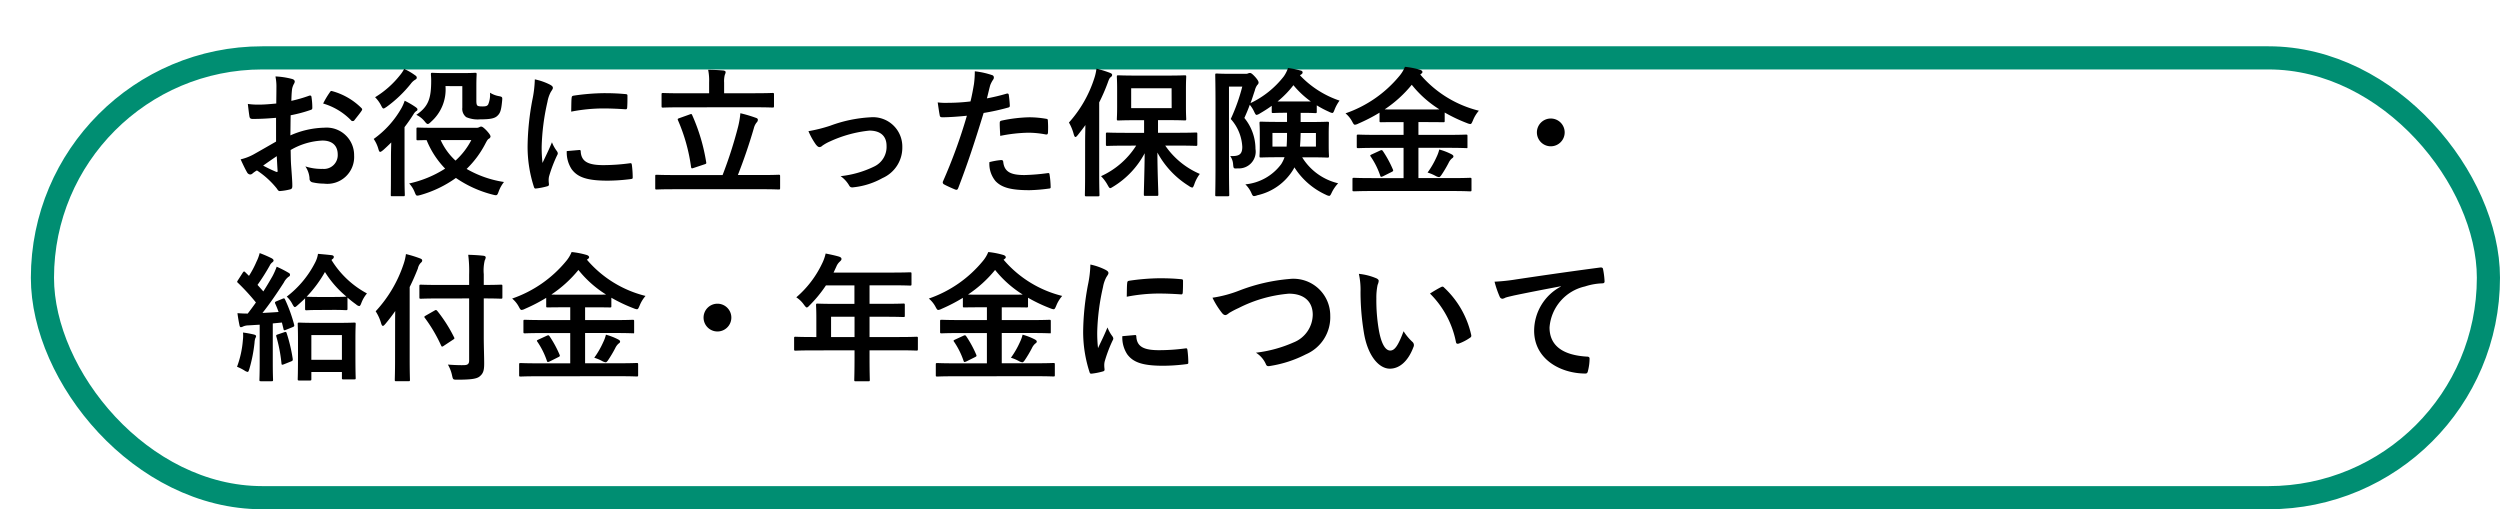
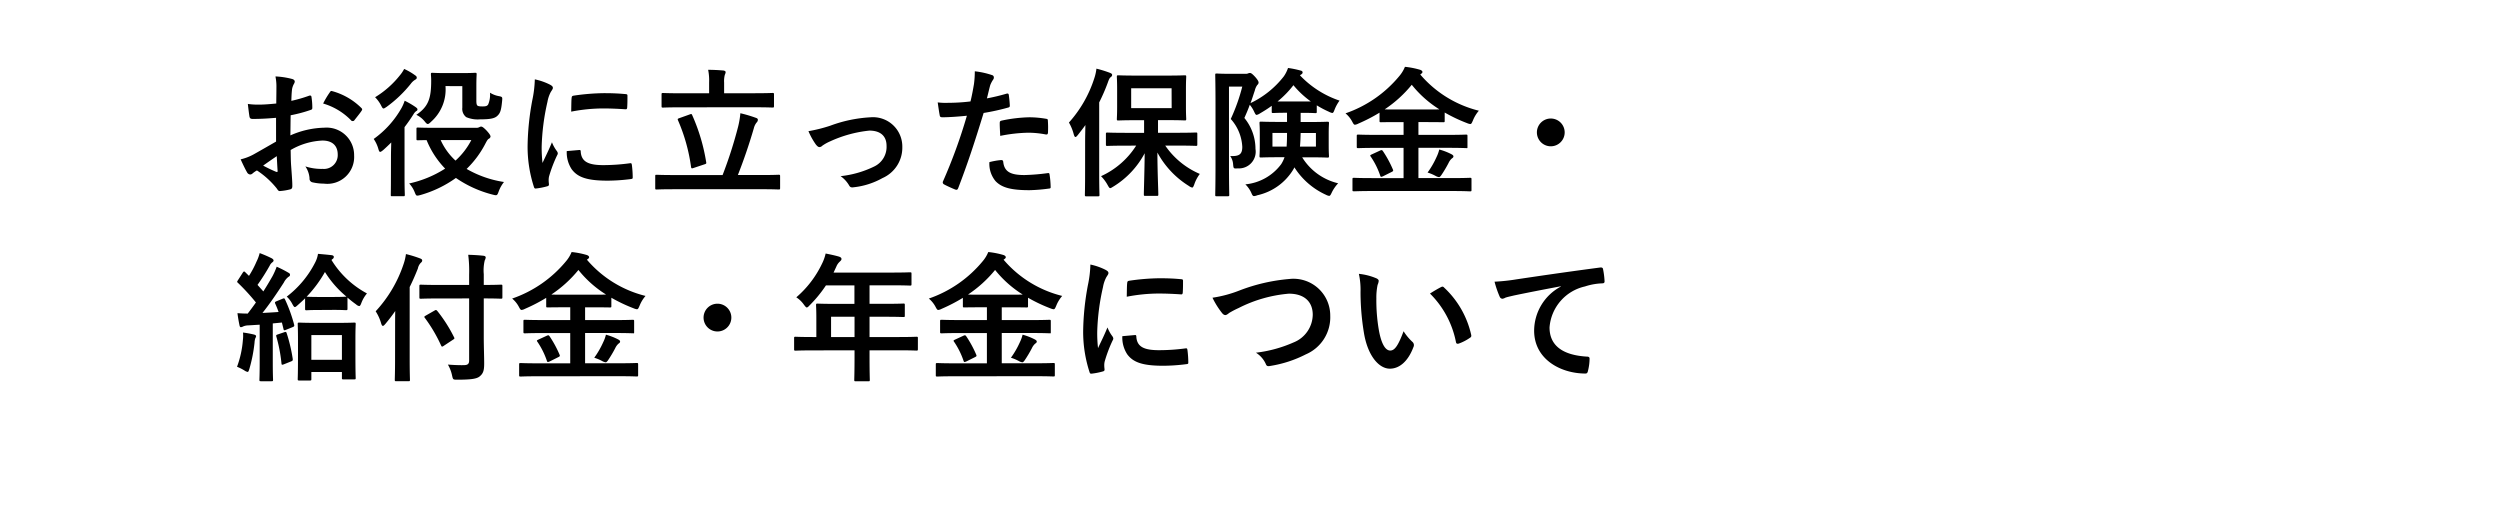
<svg xmlns="http://www.w3.org/2000/svg" width="162" height="33" viewBox="0 0 162 33">
  <defs>
    <filter id="長方形_2201" x="0" y="0" width="162" height="33" filterUnits="userSpaceOnUse">
      <feOffset dx="2" dy="3" input="SourceAlpha" />
      <feGaussianBlur result="blur" />
      <feFlood flood-opacity="0.102" />
      <feComposite operator="in" in2="blur" />
      <feComposite in="SourceGraphic" />
    </filter>
  </defs>
  <g id="ind2-icon-07" transform="translate(-25 -190)">
    <g transform="matrix(1, 0, 0, 1, 25, 190)" filter="url(#長方形_2201)">
      <g id="長方形_2201-2" data-name="長方形 2201" fill="#fff" stroke="#008e72" stroke-width="1.5">
-         <rect width="160" height="30" rx="15" stroke="none" />
-         <rect x="0.75" y="0.75" width="158.5" height="28.5" rx="14.25" fill="none" />
-       </g>
+         </g>
    </g>
    <path id="パス_14350" data-name="パス 14350" d="M2.889-2.826c-.657.378-1.08.621-1.467.837a3.323,3.323,0,0,1-.828.315c.135.3.315.675.414.837a.252.252,0,0,0,.2.144.226.226,0,0,0,.153-.063,1.631,1.631,0,0,1,.288-.2A5.534,5.534,0,0,1,2.925.2c.081.117.117.189.216.18A3.658,3.658,0,0,0,3.807.27c.153-.036.135-.171.135-.3C3.942-.234,3.9-.8,3.87-1.2s-.027-.7-.036-1.08a4.451,4.451,0,0,1,2.061-.612c.63,0,.99.324.99.909a.893.893,0,0,1-.972.927,3.357,3.357,0,0,1-1.125-.162,1.573,1.573,0,0,1,.27.765.241.241,0,0,0,.2.27A3.488,3.488,0,0,0,5.994-.1,1.739,1.739,0,0,0,7.947-1.926a1.781,1.781,0,0,0-1.917-1.8,5.68,5.68,0,0,0-2.214.5c.009-.432.009-.873.018-1.305a9.173,9.173,0,0,0,1.287-.342c.09-.027.117-.054.117-.144a4.523,4.523,0,0,0-.054-.7c-.009-.09-.072-.108-.153-.081a8.825,8.825,0,0,1-1.152.333c.009-.288.018-.513.045-.747A1.1,1.1,0,0,1,4.05-6.57.319.319,0,0,0,4.1-6.714c0-.081-.072-.144-.18-.171a5.1,5.1,0,0,0-1.071-.162,3.327,3.327,0,0,1,.063.729c0,.387-.009.729-.009,1.026-.378.036-.765.072-1.143.072a4.6,4.6,0,0,1-.7-.045c.036.315.072.612.1.783.018.135.063.189.216.189.6,0,1.062-.036,1.512-.072Zm.045.945c.018.3.036.711.054.945.009.081-.018.09-.09.072a9.23,9.23,0,0,1-.846-.405C2.376-1.5,2.682-1.71,2.934-1.881ZM5.94-5.292A4.155,4.155,0,0,1,7.767-4.185c.027.045.153.036.18,0,.135-.18.369-.459.486-.639a.234.234,0,0,0,.036-.09c0-.027-.018-.054-.054-.09A4.278,4.278,0,0,0,6.507-6.1c-.063-.018-.09.009-.153.108A5.521,5.521,0,0,0,5.94-5.292Zm7.326,1.575c-.846,0-1.134-.018-1.179-.018-.09,0-.1.009-.1.1V-3c0,.081.009.09.1.09.027,0,.189-.009.558-.009a5.733,5.733,0,0,0,1.2,1.845,7.155,7.155,0,0,1-2.331.963,1.747,1.747,0,0,1,.351.549c.108.27.108.27.378.2a7.4,7.4,0,0,0,2.3-1.107A7.412,7.412,0,0,0,16.929.612c.279.072.288.063.387-.207a2.212,2.212,0,0,1,.342-.612,6.911,6.911,0,0,1-2.421-.846,6.337,6.337,0,0,0,1.206-1.62c.117-.225.162-.3.243-.342a.182.182,0,0,0,.1-.135c0-.072-.063-.18-.27-.405-.189-.189-.27-.243-.342-.243a.256.256,0,0,0-.108.036.406.406,0,0,1-.216.045Zm2.277.792a4.679,4.679,0,0,1-1.026,1.332,4.081,4.081,0,0,1-.963-1.332Zm-.585-3.492v1.395a.68.68,0,0,0,.252.612,1.873,1.873,0,0,0,.891.144c.648,0,.954-.054,1.134-.234.171-.162.243-.333.3-.936.027-.27.027-.288-.2-.333a1.62,1.62,0,0,1-.585-.225,1.6,1.6,0,0,1-.117.765c-.063.09-.126.126-.378.126-.216,0-.3-.027-.333-.072s-.054-.117-.054-.288v-.99c0-.45.018-.675.018-.729,0-.09-.009-.1-.108-.1-.054,0-.252.018-.873.018H13.887c-.621,0-.81-.018-.864-.018-.09,0-.1.009-.1.1,0,.054.018.189.018.4,0,1.152-.171,1.683-.963,2.223a1.556,1.556,0,0,1,.531.414c.1.126.153.18.216.18.045,0,.108-.045.207-.144a2.788,2.788,0,0,0,.936-2.313ZM10.332-.5c0,.72-.009,1.062-.009,1.107,0,.1,0,.108.09.108h.729c.081,0,.09-.009.09-.108,0-.045-.018-.387-.018-1.107V-3.762c.207-.27.4-.549.576-.828a.66.66,0,0,1,.189-.216.105.105,0,0,0,.072-.1c0-.063-.036-.09-.117-.153a5.45,5.45,0,0,0-.711-.414,2.828,2.828,0,0,1-.207.477,6.2,6.2,0,0,1-1.8,2,2.225,2.225,0,0,1,.3.639c.036.135.072.2.117.2s.108-.045.207-.126q.257-.229.513-.486c-.009.324-.018.675-.018.945Zm.855-7.029a2.1,2.1,0,0,1-.27.405A6.048,6.048,0,0,1,9.306-5.7a2.132,2.132,0,0,1,.387.531c.072.144.108.2.162.2.036,0,.09-.036.2-.108A8.072,8.072,0,0,0,11.619-6.57a.981.981,0,0,1,.252-.243c.09-.054.135-.081.135-.153s-.036-.108-.117-.162A3.854,3.854,0,0,0,11.187-7.533Zm8.469.675a7.261,7.261,0,0,1-.162,1.341,17.181,17.181,0,0,0-.306,2.952A8.437,8.437,0,0,0,19.6.117c.018.063.054.108.117.1a4.467,4.467,0,0,0,.738-.144c.081-.018.117-.054.117-.117s-.018-.144-.018-.252a1.022,1.022,0,0,1,.027-.279A8.8,8.8,0,0,1,21.1-1.935a.249.249,0,0,0,.045-.144.359.359,0,0,0-.063-.135,2.336,2.336,0,0,1-.315-.567c-.261.63-.423.927-.612,1.341A8.679,8.679,0,0,1,20.1-2.493,14.583,14.583,0,0,1,20.475-5.4a2.126,2.126,0,0,1,.216-.639c.117-.18.135-.207.135-.27,0-.081-.054-.135-.207-.216A3.983,3.983,0,0,0,19.656-6.858Zm2.07,4.644a1.983,1.983,0,0,0,.315,1.17c.387.531,1.008.747,2.34.747a12.084,12.084,0,0,0,1.467-.1C26-.414,26-.423,26-.531a6.668,6.668,0,0,0-.054-.774c-.018-.117-.036-.126-.126-.117A12.9,12.9,0,0,1,24.1-1.3c-.981,0-1.413-.225-1.467-.846,0-.1-.018-.144-.09-.135Zm.288-2.556a11,11,0,0,1,2.043-.207c.459,0,.927.018,1.467.054.081.009.108-.027.117-.108.018-.252.018-.495.018-.765,0-.09-.018-.108-.207-.117-.378-.036-.792-.054-1.332-.054a14.369,14.369,0,0,0-1.953.162c-.09.018-.117.045-.126.153C22.023-5.5,22.023-5.274,22.014-4.77ZM34.335.261c.792,0,1.062.018,1.116.018.09,0,.1-.009.1-.1V-.576c0-.09-.009-.1-.1-.1-.054,0-.324.018-1.116.018H32.814c.378-.963.72-1.953,1.035-3.033a.958.958,0,0,1,.171-.36.268.268,0,0,0,.09-.18c0-.054-.027-.1-.108-.126a8.871,8.871,0,0,0-1.026-.306,5.584,5.584,0,0,1-.144.864A27.931,27.931,0,0,1,31.824-.657H28.665c-.792,0-1.062-.018-1.116-.018-.081,0-.09.009-.09.1V.18c0,.09.009.1.09.1.054,0,.324-.018,1.116-.018Zm-.486-5.31c.855,0,1.152.018,1.206.018.09,0,.1-.009.1-.108v-.729c0-.1-.009-.108-.1-.108-.054,0-.351.018-1.206.018H31.923v-.693a1.634,1.634,0,0,1,.045-.5.508.508,0,0,0,.054-.18c0-.045-.063-.09-.144-.1-.324-.027-.657-.045-.99-.045a3.505,3.505,0,0,1,.063.828v.693H29.169c-.846,0-1.143-.018-1.2-.018-.09,0-.1.009-.1.108v.729c0,.1.009.108.1.108.054,0,.351-.018,1.2-.018Zm-4.815.7c-.126.045-.135.054-.1.144a11.379,11.379,0,0,1,.846,3.024c.018.1.045.108.171.063l.7-.234c.126-.036.126-.063.108-.153a12.136,12.136,0,0,0-.9-3.024c-.036-.09-.054-.1-.171-.054Zm8.352.846a4.6,4.6,0,0,0,.486.873c.09.108.153.162.234.162a.281.281,0,0,0,.18-.09,2.889,2.889,0,0,1,.5-.279,8.053,8.053,0,0,1,2.547-.7c.72,0,1.116.351,1.116.99a1.407,1.407,0,0,1-.81,1.341,6.54,6.54,0,0,1-2.169.621,1.89,1.89,0,0,1,.549.594c.063.117.135.153.3.126a4.882,4.882,0,0,0,1.863-.594A2.151,2.151,0,0,0,43.47-2.475,1.9,1.9,0,0,0,41.418-4.4a8.846,8.846,0,0,0-2.628.549A9.688,9.688,0,0,1,37.386-3.5ZM48.951-5.625c.063-.225.126-.531.216-.855a1.714,1.714,0,0,1,.189-.36.216.216,0,0,0,.045-.144.15.15,0,0,0-.1-.144,5.245,5.245,0,0,0-1.134-.252,6.192,6.192,0,0,1-.054.828c-.063.369-.135.765-.225,1.125a12.163,12.163,0,0,1-1.458.09,4.154,4.154,0,0,1-.666-.027c.045.324.09.63.126.819.018.117.054.144.189.144.423,0,1.053-.045,1.575-.1A33.783,33.783,0,0,1,46.1-.234a.145.145,0,0,0,.072.18c.189.108.63.3.72.333s.153.036.2-.09c.576-1.494,1.035-2.871,1.647-4.869A14.372,14.372,0,0,0,50.3-5.022c.117-.027.144-.054.135-.171-.009-.189-.036-.45-.063-.648-.009-.072-.045-.117-.144-.09C49.788-5.8,49.3-5.688,48.951-5.625Zm.162,4.131a1.755,1.755,0,0,0,.4,1.233c.405.423,1.017.585,2.2.585a10.7,10.7,0,0,0,1.224-.1c.144-.009.153-.036.144-.144A5.627,5.627,0,0,0,53.01-.7C53-.774,52.974-.792,52.9-.783a13.455,13.455,0,0,1-1.512.126c-.864,0-1.305-.189-1.377-.846-.009-.09-.045-.126-.135-.126A4.584,4.584,0,0,0,49.113-1.494Zm.7-1.7A9.96,9.96,0,0,1,51.624-3.4a6.019,6.019,0,0,1,1.116.108c.126.027.171-.009.171-.162a6.352,6.352,0,0,0-.009-.72c0-.108-.027-.117-.153-.135A6.554,6.554,0,0,0,51.7-4.4a9.4,9.4,0,0,0-1.755.207c-.135.027-.162.054-.162.18C49.779-3.834,49.8-3.51,49.815-3.195Zm8.811.63a5.27,5.27,0,0,1-2.277,1.98,2.586,2.586,0,0,1,.423.567c.081.144.117.207.171.207s.108-.045.216-.108A5.6,5.6,0,0,0,59.175-2.07C59.166-.927,59.121.3,59.121.594c0,.09.009.1.1.1h.738c.09,0,.1-.009.1-.1C60.057.288,60-.99,60-2.115A5.767,5.767,0,0,0,62.046.054a.5.5,0,0,0,.207.1c.054,0,.081-.063.135-.2a2.368,2.368,0,0,1,.36-.684,5.184,5.184,0,0,1-2.241-1.836h.747c.882,0,1.188.018,1.242.018.081,0,.09-.009.09-.1v-.666c0-.09-.009-.1-.09-.1-.054,0-.36.018-1.242.018H60.039v-.819h.585c.81,0,1.08.018,1.143.018.09,0,.1-.009.1-.1,0-.054-.018-.279-.018-.792V-6.228c0-.513.018-.738.018-.792,0-.09-.009-.1-.1-.1-.063,0-.333.018-1.143.018h-2c-.81,0-1.089-.018-1.152-.018-.09,0-.1.009-.1.1,0,.063.018.279.018.792v1.143c0,.513-.018.729-.018.792,0,.09.009.1.1.1.063,0,.342-.018,1.152-.018h.513v.819H58.014c-.891,0-1.2-.018-1.251-.018-.09,0-.1.009-.1.1v.666c0,.09.009.1.1.1.054,0,.36-.018,1.251-.018Zm2.3-2.43H58.3V-6.282h2.619ZM55.314-.738C55.314.135,55.3.567,55.3.621c0,.09.009.1.09.1h.756c.09,0,.1-.009.1-.1,0-.045-.018-.486-.018-1.359V-5.364a12.109,12.109,0,0,0,.549-1.26c.081-.234.126-.324.189-.369s.1-.09.1-.153-.054-.1-.144-.135a7.122,7.122,0,0,0-.873-.27,3,3,0,0,1-.144.639,7.874,7.874,0,0,1-1.638,2.853,3.049,3.049,0,0,1,.315.774c.036.108.063.162.108.162s.081-.045.144-.117c.171-.216.342-.432.5-.657-.009.387-.018.8-.018,1.134Zm9.243-6.48c-.441,0-.657-.018-.72-.018-.081,0-.09.009-.09.1,0,.063.018.684.018,1.953V-1.3c0,1.251-.018,1.872-.018,1.917,0,.09.009.1.09.1h.711c.1,0,.108-.009.108-.1,0-.045-.018-.693-.018-1.926V-6.39H65.5a11.981,11.981,0,0,1-.747,2.1A2.91,2.91,0,0,1,65.5-2.484c0,.5-.216.621-.783.594a1.042,1.042,0,0,1,.189.54c.027.279.027.279.306.261a1.085,1.085,0,0,0,1.143-1.26,3.165,3.165,0,0,0-.72-2.007c.135-.3.252-.576.351-.855a2.032,2.032,0,0,1,.279.441c.072.153.108.216.162.216a.579.579,0,0,0,.207-.09c.261-.153.522-.315.774-.5v.378c0,.081.009.09.1.09.054,0,.252-.018.891-.018V-4.1h-.513c-.819,0-1.116-.018-1.17-.018-.09,0-.1.009-.1.1,0,.063.018.234.018.675v.783c0,.441-.018.612-.018.666,0,.09.009.1.1.1.054,0,.351-.018,1.17-.018h.351a2.071,2.071,0,0,1-.216.45A3.278,3.278,0,0,1,65.7-.054,1.814,1.814,0,0,1,66.087.5c.063.153.1.207.18.207a.691.691,0,0,0,.207-.054,3.64,3.64,0,0,0,2.349-1.7l.054-.108A4.752,4.752,0,0,0,70.92.621a.619.619,0,0,0,.207.072c.063,0,.1-.063.171-.216a2.414,2.414,0,0,1,.414-.6,3.742,3.742,0,0,1-2.331-1.683h.477c.81,0,1.1.018,1.152.018.1,0,.108-.009.108-.1,0-.054-.018-.225-.018-.666v-.783c0-.441.018-.621.018-.675,0-.09-.009-.1-.108-.1-.054,0-.342.018-1.152.018h-.576v-.594h.063c.639,0,.828.018.882.018.09,0,.1-.009.1-.09v-.414a6.506,6.506,0,0,0,.783.414.838.838,0,0,0,.216.081c.072,0,.1-.072.162-.234a2.517,2.517,0,0,1,.315-.567,6.3,6.3,0,0,1-2.565-1.638.546.546,0,0,1,.09-.063c.063-.045.081-.081.081-.126,0-.063-.045-.1-.117-.117a6.073,6.073,0,0,0-.828-.171,2.167,2.167,0,0,1-.27.54,5.991,5.991,0,0,1-2.16,1.737c.1-.261.18-.531.279-.819a.968.968,0,0,1,.162-.36.2.2,0,0,0,.081-.153c0-.054-.027-.144-.216-.36-.207-.225-.279-.261-.342-.261a.225.225,0,0,0-.117.027.414.414,0,0,1-.18.027Zm3.231,1.791A6.272,6.272,0,0,0,68.814-6.48a5.978,5.978,0,0,0,1.125,1.053ZM70.272-2.5H69.237c.027-.261.036-.549.045-.882h.99ZM68.4-3.384c0,.333-.009.63-.027.882h-.918v-.882ZM79.092.378C79.92.378,80.2.4,80.253.4c.09,0,.1-.009.1-.09V-.378c0-.09-.009-.1-.1-.1-.054,0-.333.018-1.161.018H76.914V-2.421h1.872c.855,0,1.152.018,1.206.018.1,0,.1.027.1-.1v-.675c0-.09-.009-.1-.1-.1-.054,0-.351.018-1.206.018H76.914v-.828H77.4c.783,0,1.053.009,1.116.009.09,0,.1-.009.1-.09v-.54a10.107,10.107,0,0,0,1.44.684.835.835,0,0,0,.216.063c.072,0,.1-.063.171-.225a2.222,2.222,0,0,1,.387-.639,7.289,7.289,0,0,1-3.8-2.349.188.188,0,0,0,.054-.036c.072-.054.09-.081.09-.126,0-.063-.072-.117-.162-.144a5.319,5.319,0,0,0-.972-.189,2.186,2.186,0,0,1-.36.594,7.837,7.837,0,0,1-3.492,2.421,1.782,1.782,0,0,1,.432.531c.081.153.117.207.18.207a.592.592,0,0,0,.216-.072A11.015,11.015,0,0,0,74.394-4.7v.531c0,.081.009.09.1.09.054,0,.324-.009,1.107-.009h.351v.828H74.232c-.855,0-1.152-.018-1.206-.018-.1,0-.108.009-.108.1V-2.5c0,.09.009.1.108.1.054,0,.351-.018,1.206-.018h1.719V-.459H73.9c-.819,0-1.1-.018-1.152-.018-.1,0-.108.009-.108.1V.306c0,.081.009.09.108.09C72.8.4,73.08.378,73.9.378ZM75.6-4.905c-.432,0-.7,0-.873-.009a7.912,7.912,0,0,0,1.755-1.593,7.071,7.071,0,0,0,1.791,1.593c-.171.009-.441.009-.873.009ZM77.508-.819a2.767,2.767,0,0,1,.531.225.619.619,0,0,0,.207.072c.045,0,.081-.036.144-.117a7.834,7.834,0,0,0,.477-.8.892.892,0,0,1,.207-.288c.063-.045.108-.072.108-.144,0-.054-.054-.1-.162-.153a3.927,3.927,0,0,0-.756-.288,2.325,2.325,0,0,1-.171.477A5.65,5.65,0,0,1,77.508-.819ZM73.9-2c-.117.054-.135.072-.072.153a5.087,5.087,0,0,1,.612,1.233c.036.09.045.09.18.036l.558-.279c.108-.054.117-.072.081-.162A7.124,7.124,0,0,0,74.619-2.2c-.063-.09-.09-.09-.207-.036ZM85.491-4.32a.9.9,0,0,0-.9.9.9.9,0,0,0,.9.9.9.9,0,0,0,.9-.9A.9.9,0,0,0,85.491-4.32ZM5.076,12.657c.09,0,.1-.009.1-.1v-.45h1.98v.387c0,.081.009.09.1.09h.693c.09,0,.1-.009.1-.09,0-.054-.018-.306-.018-1.62V9.966c0-.648.018-.918.018-.972,0-.081-.009-.09-.1-.09-.054,0-.306.018-1.044.018H5.445c-.738,0-.99-.018-1.053-.018-.09,0-.1.009-.1.09,0,.054.018.324.018,1.125v.8c0,1.332-.018,1.584-.018,1.638,0,.09.009.1.1.1Zm.1-2.943h1.98v1.6H5.175Zm-2.241-2.2c-.126.054-.135.072-.1.162a5.626,5.626,0,0,1,.216.54c-.351.027-.7.045-1.044.063.432-.54.918-1.242,1.386-1.971a1.071,1.071,0,0,1,.3-.369c.072-.036.1-.072.1-.135s-.027-.09-.108-.135a7.311,7.311,0,0,0-.756-.387,4.533,4.533,0,0,1-.27.612c-.189.333-.387.666-.594.99l-.378-.423a13.785,13.785,0,0,0,.792-1.251A.549.549,0,0,1,2.646,5c.045-.036.081-.072.081-.117s-.027-.09-.117-.144A7.573,7.573,0,0,0,1.827,4.4a2.751,2.751,0,0,1-.207.558,6.363,6.363,0,0,1-.486.918L.9,5.646Q.846,5.592.819,5.592c-.027,0-.054.027-.09.081l-.3.468c-.063.1-.09.126-.009.189A13.944,13.944,0,0,1,1.584,7.6c-.171.243-.351.486-.531.72-.207,0-.432-.009-.666-.027.036.288.081.54.126.756.018.09.036.153.1.153a.342.342,0,0,0,.135-.045.875.875,0,0,1,.333-.072l.747-.045v2.385c0,.828-.018,1.125-.018,1.179,0,.09.009.1.1.1h.684c.09,0,.1-.009.1-.1,0-.045-.018-.351-.018-1.179V8.958L3.267,8.9l.1.405c.018.1.045.117.153.072l.423-.171c.117-.045.144-.072.117-.171a9.752,9.752,0,0,0-.585-1.62c-.045-.09-.054-.1-.171-.054Zm3.672.567c.567,0,.747.018.81.018.09,0,.1-.009.1-.108V7.284a7.087,7.087,0,0,0,.558.441.391.391,0,0,0,.2.108c.054,0,.09-.063.144-.207a2.108,2.108,0,0,1,.36-.612,6.035,6.035,0,0,1-2.3-2.169l.072-.063a.16.16,0,0,0,.081-.135c0-.045-.036-.09-.117-.108-.288-.036-.612-.063-.909-.09A1.787,1.787,0,0,1,5.427,5,6.461,6.461,0,0,1,3.582,7.221a1.739,1.739,0,0,1,.36.477c.072.135.117.2.162.2s.1-.045.189-.126c.162-.144.324-.288.477-.441v.666c0,.1.009.108.1.108.054,0,.225-.018.81-.018Zm.81-.855c-.063,0-.243.018-.81.018H5.679c-.585,0-.756-.018-.81-.018a7.864,7.864,0,0,0,1.188-1.6,6.586,6.586,0,0,0,1.4,1.6ZM.36,11.766A3.24,3.24,0,0,1,.828,12a.571.571,0,0,0,.216.1c.054,0,.072-.063.117-.2a9.7,9.7,0,0,0,.333-1.692,1.084,1.084,0,0,1,.054-.3.239.239,0,0,0,.045-.126c0-.045-.045-.081-.153-.108a6.575,6.575,0,0,0-.693-.126,2.325,2.325,0,0,1-.009.5A6.338,6.338,0,0,1,.36,11.766Zm2.655-2.1c-.108.036-.135.045-.108.144A9.751,9.751,0,0,1,3.24,11.55c.009.09.027.108.162.054l.45-.18c.117-.045.126-.072.117-.171a10.476,10.476,0,0,0-.387-1.647c-.036-.1-.045-.117-.153-.081ZM15.4,7.338v4.023c0,.216-.09.3-.342.3-.27.009-.684-.009-1.035-.036a2.333,2.333,0,0,1,.27.7c.063.279.063.279.342.279.873,0,1.251-.054,1.44-.207.234-.189.3-.378.3-.837,0-.495-.027-1.1-.027-1.728V7.338c.774,0,1.053.018,1.107.018.09,0,.1-.009.1-.1V6.546c0-.09-.009-.1-.1-.1-.054,0-.333.018-1.107.018v-.7a2.788,2.788,0,0,1,.063-.891.467.467,0,0,0,.063-.2c0-.045-.054-.09-.144-.1-.324-.036-.657-.054-.99-.063A8.265,8.265,0,0,1,15.4,5.79v.675H13.5c-.864,0-1.17-.018-1.224-.018-.09,0-.1.009-.1.1v.711c0,.09.009.1.1.1.054,0,.36-.018,1.224-.018Zm-4.8,3.906c0,.873-.018,1.3-.018,1.359,0,.09.009.1.1.1h.783c.09,0,.1-.009.1-.1,0-.045-.018-.486-.018-1.359V6.6c.2-.4.369-.792.531-1.2a.737.737,0,0,1,.18-.36c.072-.063.1-.1.1-.162s-.045-.1-.144-.135a7.339,7.339,0,0,0-.909-.279,3.231,3.231,0,0,1-.153.648,8.389,8.389,0,0,1-1.809,3.06,2.869,2.869,0,0,1,.36.8c.036.1.063.144.108.144s.081-.036.153-.117c.234-.279.45-.558.648-.846-.009.369-.009.72-.009,1.044Zm3.744-1.224c.1-.063.126-.081.081-.162a9.424,9.424,0,0,0-1.089-1.71c-.063-.063-.081-.081-.171-.027l-.567.324c-.117.072-.126.081-.063.162a9.683,9.683,0,0,1,1.044,1.773c.027.054.045.081.072.081a.278.278,0,0,0,.108-.054Zm10.746,2.358c.828,0,1.107.018,1.161.018.09,0,.1-.009.1-.09v-.684c0-.09-.009-.1-.1-.1-.054,0-.333.018-1.161.018H22.914V9.579h1.872c.855,0,1.152.018,1.206.018.1,0,.1.027.1-.1V8.823c0-.09-.009-.1-.1-.1-.054,0-.351.018-1.206.018H22.914V7.914H23.4c.783,0,1.053.009,1.116.009.09,0,.1-.009.1-.09v-.54a10.107,10.107,0,0,0,1.44.684.835.835,0,0,0,.216.063c.072,0,.1-.063.171-.225a2.222,2.222,0,0,1,.387-.639,7.289,7.289,0,0,1-3.8-2.349.188.188,0,0,0,.054-.036c.072-.054.09-.081.09-.126,0-.063-.072-.117-.162-.144a5.319,5.319,0,0,0-.972-.189,2.186,2.186,0,0,1-.36.594,7.837,7.837,0,0,1-3.492,2.421,1.782,1.782,0,0,1,.432.531c.081.153.117.207.18.207a.592.592,0,0,0,.216-.072A11.016,11.016,0,0,0,20.394,7.3v.531c0,.081.009.09.1.09.054,0,.324-.009,1.107-.009h.351v.828H20.232c-.855,0-1.152-.018-1.206-.018-.1,0-.108.009-.108.1V9.5c0,.09.009.1.108.1.054,0,.351-.018,1.206-.018h1.719v1.962H19.9c-.819,0-1.1-.018-1.152-.018-.1,0-.108.009-.108.1v.684c0,.081.009.09.108.09.054,0,.333-.018,1.152-.018ZM21.6,7.095c-.432,0-.7,0-.873-.009a7.912,7.912,0,0,0,1.755-1.593,7.071,7.071,0,0,0,1.791,1.593c-.171.009-.441.009-.873.009Zm1.908,4.086a2.767,2.767,0,0,1,.531.225.619.619,0,0,0,.207.072c.045,0,.081-.036.144-.117a7.834,7.834,0,0,0,.477-.8.892.892,0,0,1,.207-.288c.063-.045.108-.072.108-.144,0-.054-.054-.1-.162-.153a3.927,3.927,0,0,0-.756-.288,2.325,2.325,0,0,1-.171.477A5.649,5.649,0,0,1,23.508,11.181ZM19.9,10c-.117.054-.135.072-.072.153a5.086,5.086,0,0,1,.612,1.233c.036.09.045.09.18.036l.558-.279c.108-.054.117-.072.081-.162A7.123,7.123,0,0,0,20.619,9.8c-.063-.09-.09-.09-.207-.036ZM31.491,7.68a.9.9,0,1,0,.9.9A.9.9,0,0,0,31.491,7.68ZM40.374,10.7v.441c0,.945-.018,1.413-.018,1.467,0,.09.009.1.108.1h.8c.09,0,.1-.009.1-.1,0-.045-.018-.522-.018-1.467V10.7h1.908c.792,0,1.071.018,1.125.018.09,0,.1-.009.1-.1V9.912c0-.081-.009-.09-.1-.09-.054,0-.333.018-1.125.018H41.346V8.526h.963c.882,0,1.179.018,1.233.018.081,0,.09-.009.09-.1V7.77c0-.09-.009-.1-.09-.1-.054,0-.351.018-1.233.018h-.963v-1.2h1.386c.873,0,1.179.018,1.233.018.09,0,.1-.009.1-.1V5.745c0-.09-.009-.1-.1-.1-.054,0-.36.018-1.233.018H39.015l.18-.387a.878.878,0,0,1,.225-.324c.063-.063.108-.1.108-.171s-.054-.117-.162-.153c-.243-.072-.54-.135-.864-.2a2.886,2.886,0,0,1-.234.657A6.618,6.618,0,0,1,36.6,7.266a1.8,1.8,0,0,1,.5.486c.09.117.135.171.18.171s.1-.045.189-.144a8.243,8.243,0,0,0,1.053-1.287h1.845v1.2H39.222c-.873,0-1.179-.018-1.233-.018-.1,0-.108.009-.108.1,0,.054.018.3.018.81V9.84h-.216c-.792,0-1.071-.018-1.125-.018-.09,0-.1.009-.1.09v.711c0,.09.009.1.1.1.054,0,.333-.018,1.125-.018ZM38.853,9.84V8.526h1.521V9.84Zm13.239,2.538c.828,0,1.107.018,1.161.018.09,0,.1-.009.1-.09v-.684c0-.09-.009-.1-.1-.1-.054,0-.333.018-1.161.018H49.914V9.579h1.872c.855,0,1.152.018,1.206.018.1,0,.1.027.1-.1V8.823c0-.09-.009-.1-.1-.1-.054,0-.351.018-1.206.018H49.914V7.914H50.4c.783,0,1.053.009,1.116.009.09,0,.1-.009.1-.09v-.54a10.106,10.106,0,0,0,1.44.684.835.835,0,0,0,.216.063c.072,0,.1-.063.171-.225a2.222,2.222,0,0,1,.387-.639,7.289,7.289,0,0,1-3.8-2.349.188.188,0,0,0,.054-.036c.072-.054.09-.081.09-.126,0-.063-.072-.117-.162-.144a5.319,5.319,0,0,0-.972-.189,2.186,2.186,0,0,1-.36.594,7.837,7.837,0,0,1-3.492,2.421,1.782,1.782,0,0,1,.432.531c.081.153.117.207.18.207a.592.592,0,0,0,.216-.072A11.016,11.016,0,0,0,47.394,7.3v.531c0,.081.009.09.1.09.054,0,.324-.009,1.107-.009h.351v.828H47.232c-.855,0-1.152-.018-1.206-.018-.1,0-.108.009-.108.1V9.5c0,.09.009.1.108.1.054,0,.351-.018,1.206-.018h1.719v1.962H46.9c-.819,0-1.1-.018-1.152-.018-.1,0-.108.009-.108.1v.684c0,.081.009.09.108.09.054,0,.333-.018,1.152-.018ZM48.6,7.095c-.432,0-.7,0-.873-.009a7.912,7.912,0,0,0,1.755-1.593,7.071,7.071,0,0,0,1.791,1.593c-.171.009-.441.009-.873.009Zm1.908,4.086a2.767,2.767,0,0,1,.531.225.619.619,0,0,0,.207.072c.045,0,.081-.036.144-.117a7.834,7.834,0,0,0,.477-.8.892.892,0,0,1,.207-.288c.063-.045.108-.072.108-.144,0-.054-.054-.1-.162-.153a3.927,3.927,0,0,0-.756-.288,2.325,2.325,0,0,1-.171.477A5.649,5.649,0,0,1,50.508,11.181ZM46.9,10c-.117.054-.135.072-.072.153a5.086,5.086,0,0,1,.612,1.233c.036.09.045.09.18.036l.558-.279c.108-.054.117-.072.081-.162A7.123,7.123,0,0,0,47.619,9.8c-.063-.09-.09-.09-.207-.036Zm8.757-4.86a7.261,7.261,0,0,1-.162,1.341,17.181,17.181,0,0,0-.306,2.952,8.437,8.437,0,0,0,.414,2.682c.018.063.054.108.117.1a4.467,4.467,0,0,0,.738-.144c.081-.018.117-.054.117-.117s-.018-.144-.018-.252a1.022,1.022,0,0,1,.027-.279,8.8,8.8,0,0,1,.513-1.359.249.249,0,0,0,.045-.144.359.359,0,0,0-.063-.135,2.336,2.336,0,0,1-.315-.567c-.261.63-.423.927-.612,1.341A8.679,8.679,0,0,1,56.1,9.507,14.583,14.583,0,0,1,56.475,6.6a2.126,2.126,0,0,1,.216-.639c.117-.18.135-.207.135-.27,0-.081-.054-.135-.207-.216A3.983,3.983,0,0,0,55.656,5.142Zm2.07,4.644a1.983,1.983,0,0,0,.315,1.17c.387.531,1.008.747,2.34.747a12.084,12.084,0,0,0,1.467-.1c.153-.018.153-.027.153-.135a6.668,6.668,0,0,0-.054-.774c-.018-.117-.036-.126-.126-.117a12.9,12.9,0,0,1-1.719.117c-.981,0-1.413-.225-1.467-.846,0-.1-.018-.144-.09-.135Zm.288-2.556a11,11,0,0,1,2.043-.207c.459,0,.927.018,1.467.054.081.009.108-.027.117-.108.018-.252.018-.495.018-.765,0-.09-.018-.108-.207-.117-.378-.036-.792-.054-1.332-.054a14.369,14.369,0,0,0-1.953.162c-.09.018-.117.045-.126.153C58.023,6.5,58.023,6.726,58.014,7.23Zm5.553.063a5.233,5.233,0,0,0,.576.936c.1.135.171.189.261.189.045,0,.117-.027.243-.135a5.729,5.729,0,0,1,.621-.324,8.784,8.784,0,0,1,3.249-.927c1,0,1.548.522,1.548,1.368a1.963,1.963,0,0,1-1.242,1.791,8.454,8.454,0,0,1-2.439.666,1.67,1.67,0,0,1,.63.711c.063.171.135.18.315.144a7.657,7.657,0,0,0,2.286-.747,2.611,2.611,0,0,0,1.584-2.5,2.383,2.383,0,0,0-2.646-2.385,11.672,11.672,0,0,0-3.24.747A7.985,7.985,0,0,1,63.567,7.293Zm9.486-1.548a4.824,4.824,0,0,1,.108,1.179,16.317,16.317,0,0,0,.216,2.619c.243,1.521.981,2.349,1.683,2.349.63,0,1.188-.486,1.53-1.4a.276.276,0,0,0-.063-.333,3.44,3.44,0,0,1-.576-.693c-.351.936-.576,1.251-.864,1.251-.378,0-.612-.612-.738-1.323a11.335,11.335,0,0,1-.162-2.052,4.044,4.044,0,0,1,.081-.882A.784.784,0,0,0,74.34,6.2c0-.063-.063-.126-.144-.162A3.9,3.9,0,0,0,73.053,5.745Zm4.608,1.278a6.064,6.064,0,0,1,1.683,3.141c.018.108.081.135.189.1a3.054,3.054,0,0,0,.7-.36c.072-.045.126-.081.1-.2A5.951,5.951,0,0,0,78.57,6.627a.138.138,0,0,0-.1-.054.267.267,0,0,0-.1.036C78.228,6.681,78,6.807,77.661,7.023Zm8.478-.45a3.256,3.256,0,0,0-1.728,2.853c0,1.872,1.737,2.781,3.321,2.781.108,0,.144-.054.171-.189a3.2,3.2,0,0,0,.1-.774c0-.1-.054-.135-.2-.135-1.566-.1-2.394-.729-2.394-1.89a2.949,2.949,0,0,1,2.295-2.655,4.016,4.016,0,0,1,1.1-.2c.117,0,.171-.027.171-.135a5.142,5.142,0,0,0-.1-.792c-.009-.063-.054-.117-.189-.1-2.322.306-4.3.6-5.409.765a12.416,12.416,0,0,1-1.431.153,6.271,6.271,0,0,0,.333.972.21.21,0,0,0,.171.135.525.525,0,0,0,.2-.072c.135-.045.225-.063.567-.144.963-.2,1.926-.387,3.024-.594Z" transform="translate(40 202)" />
  </g>
</svg>